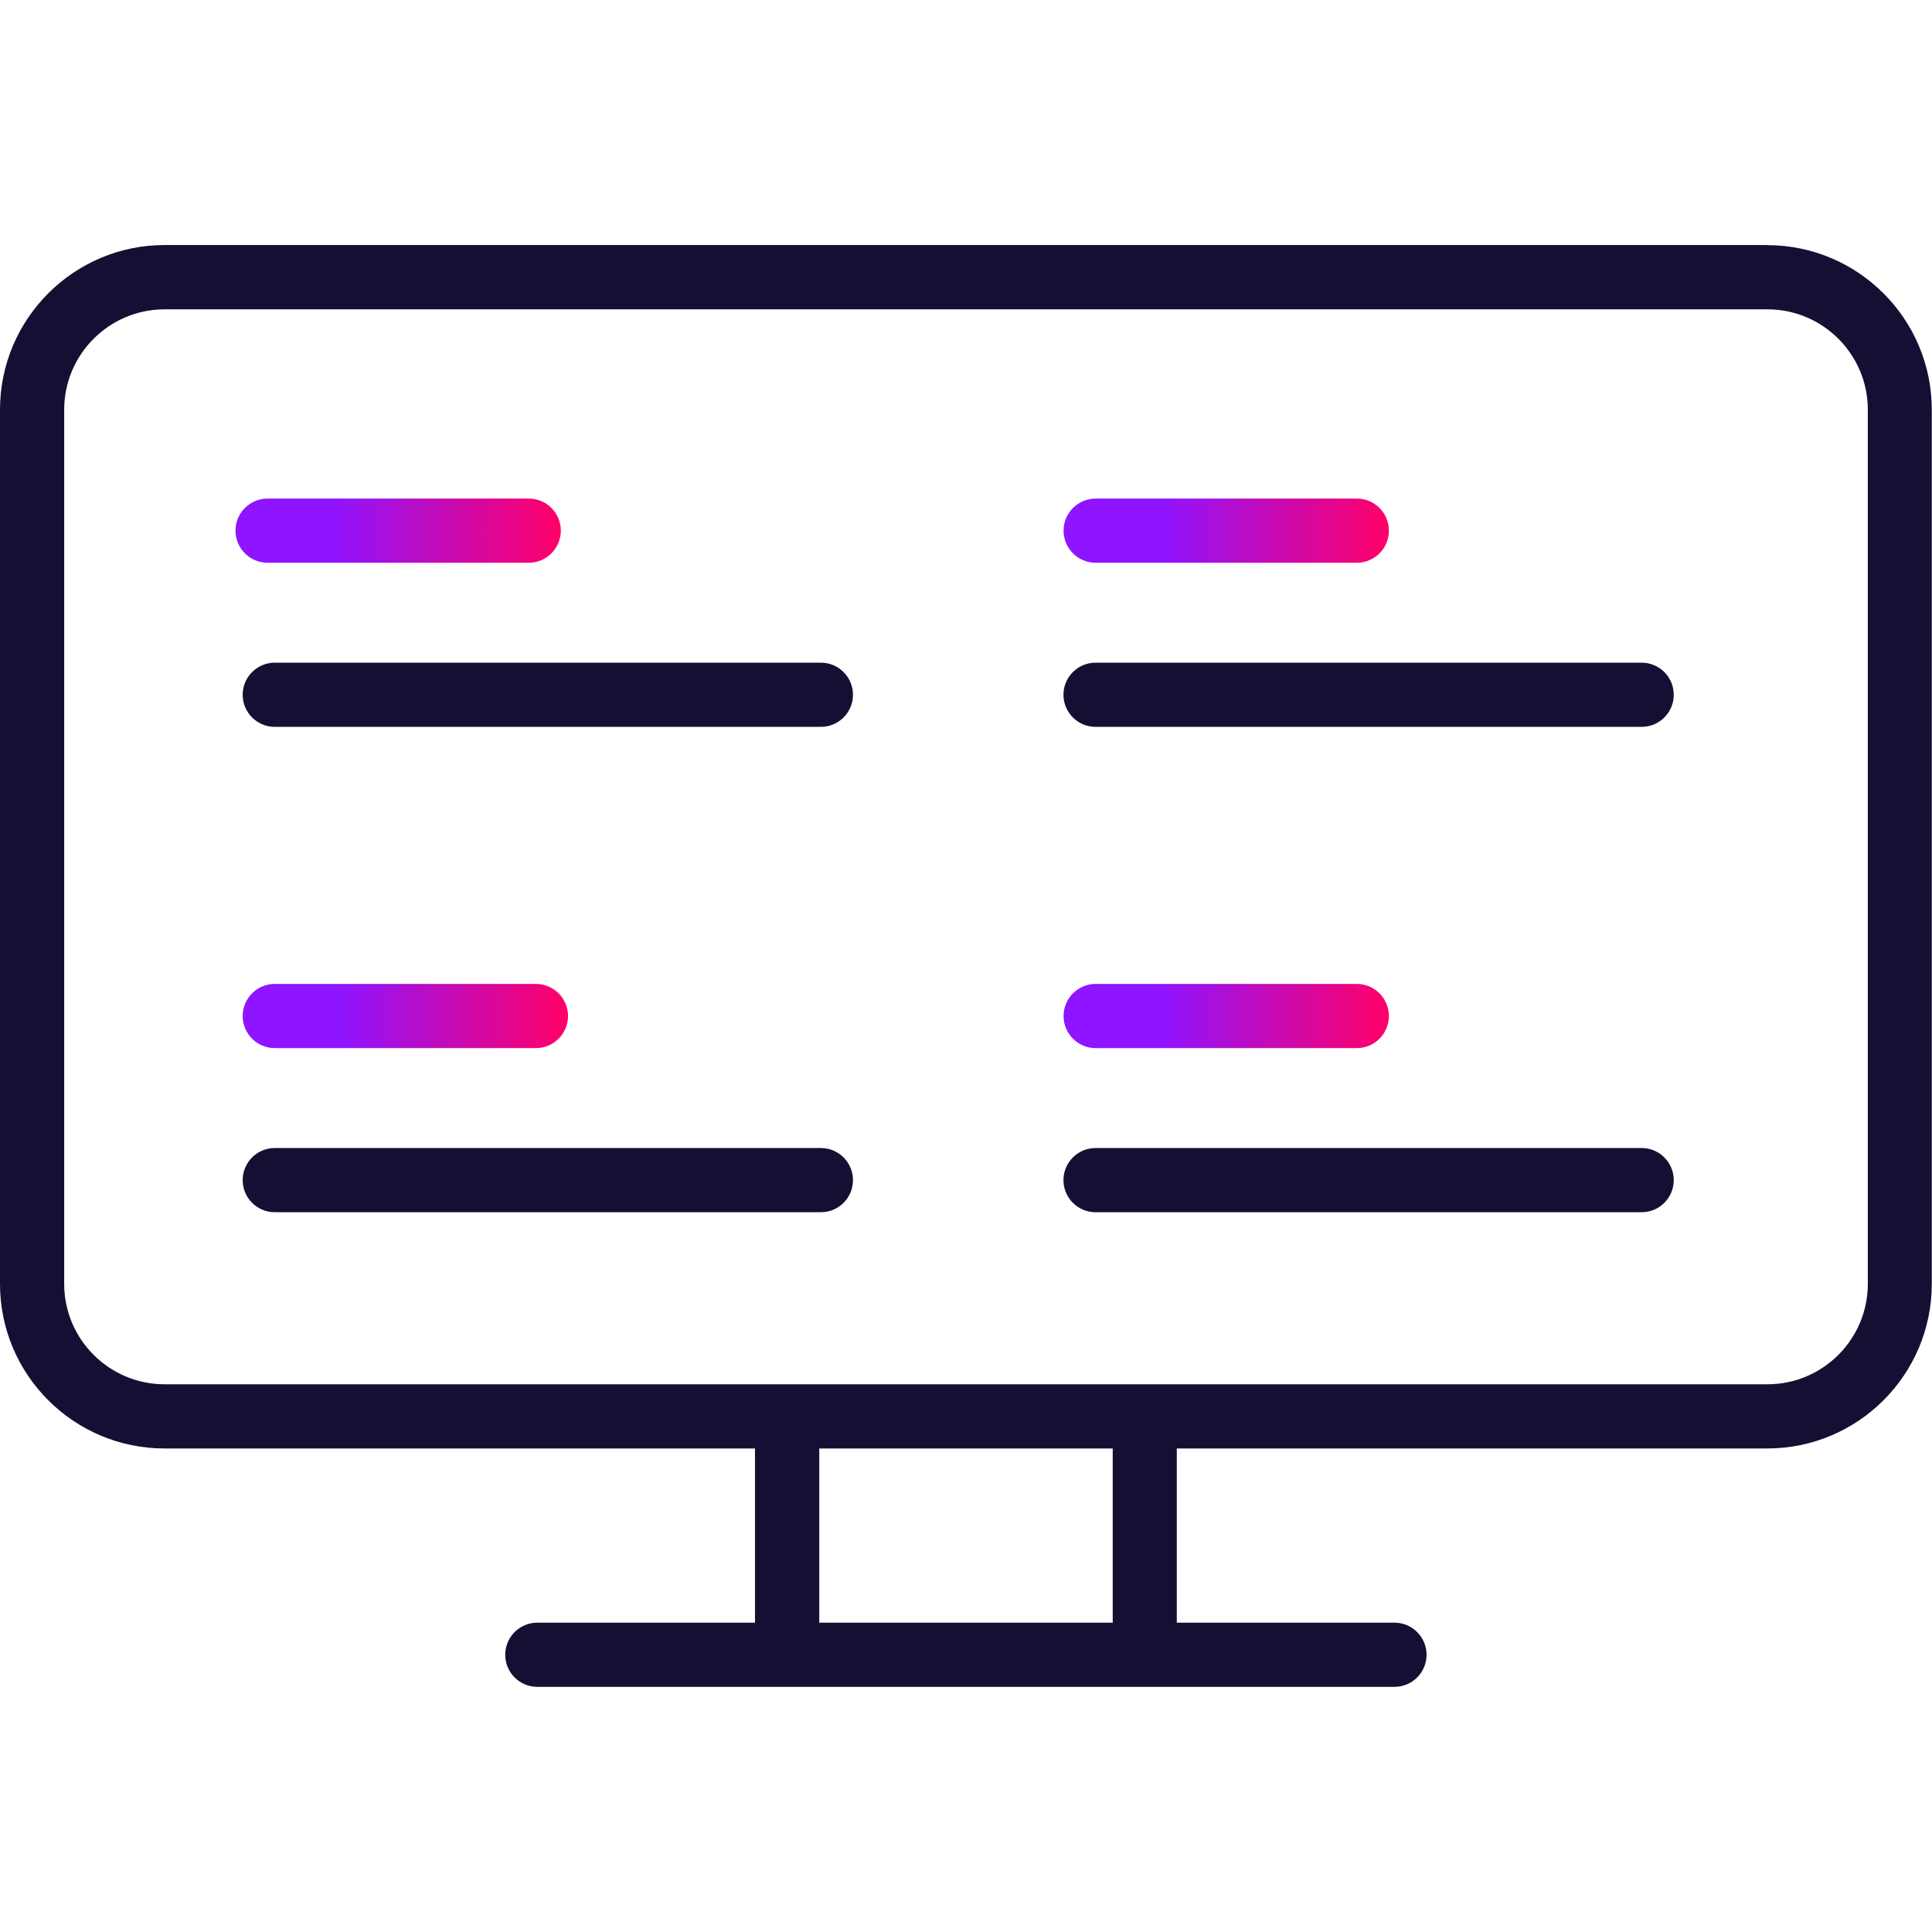
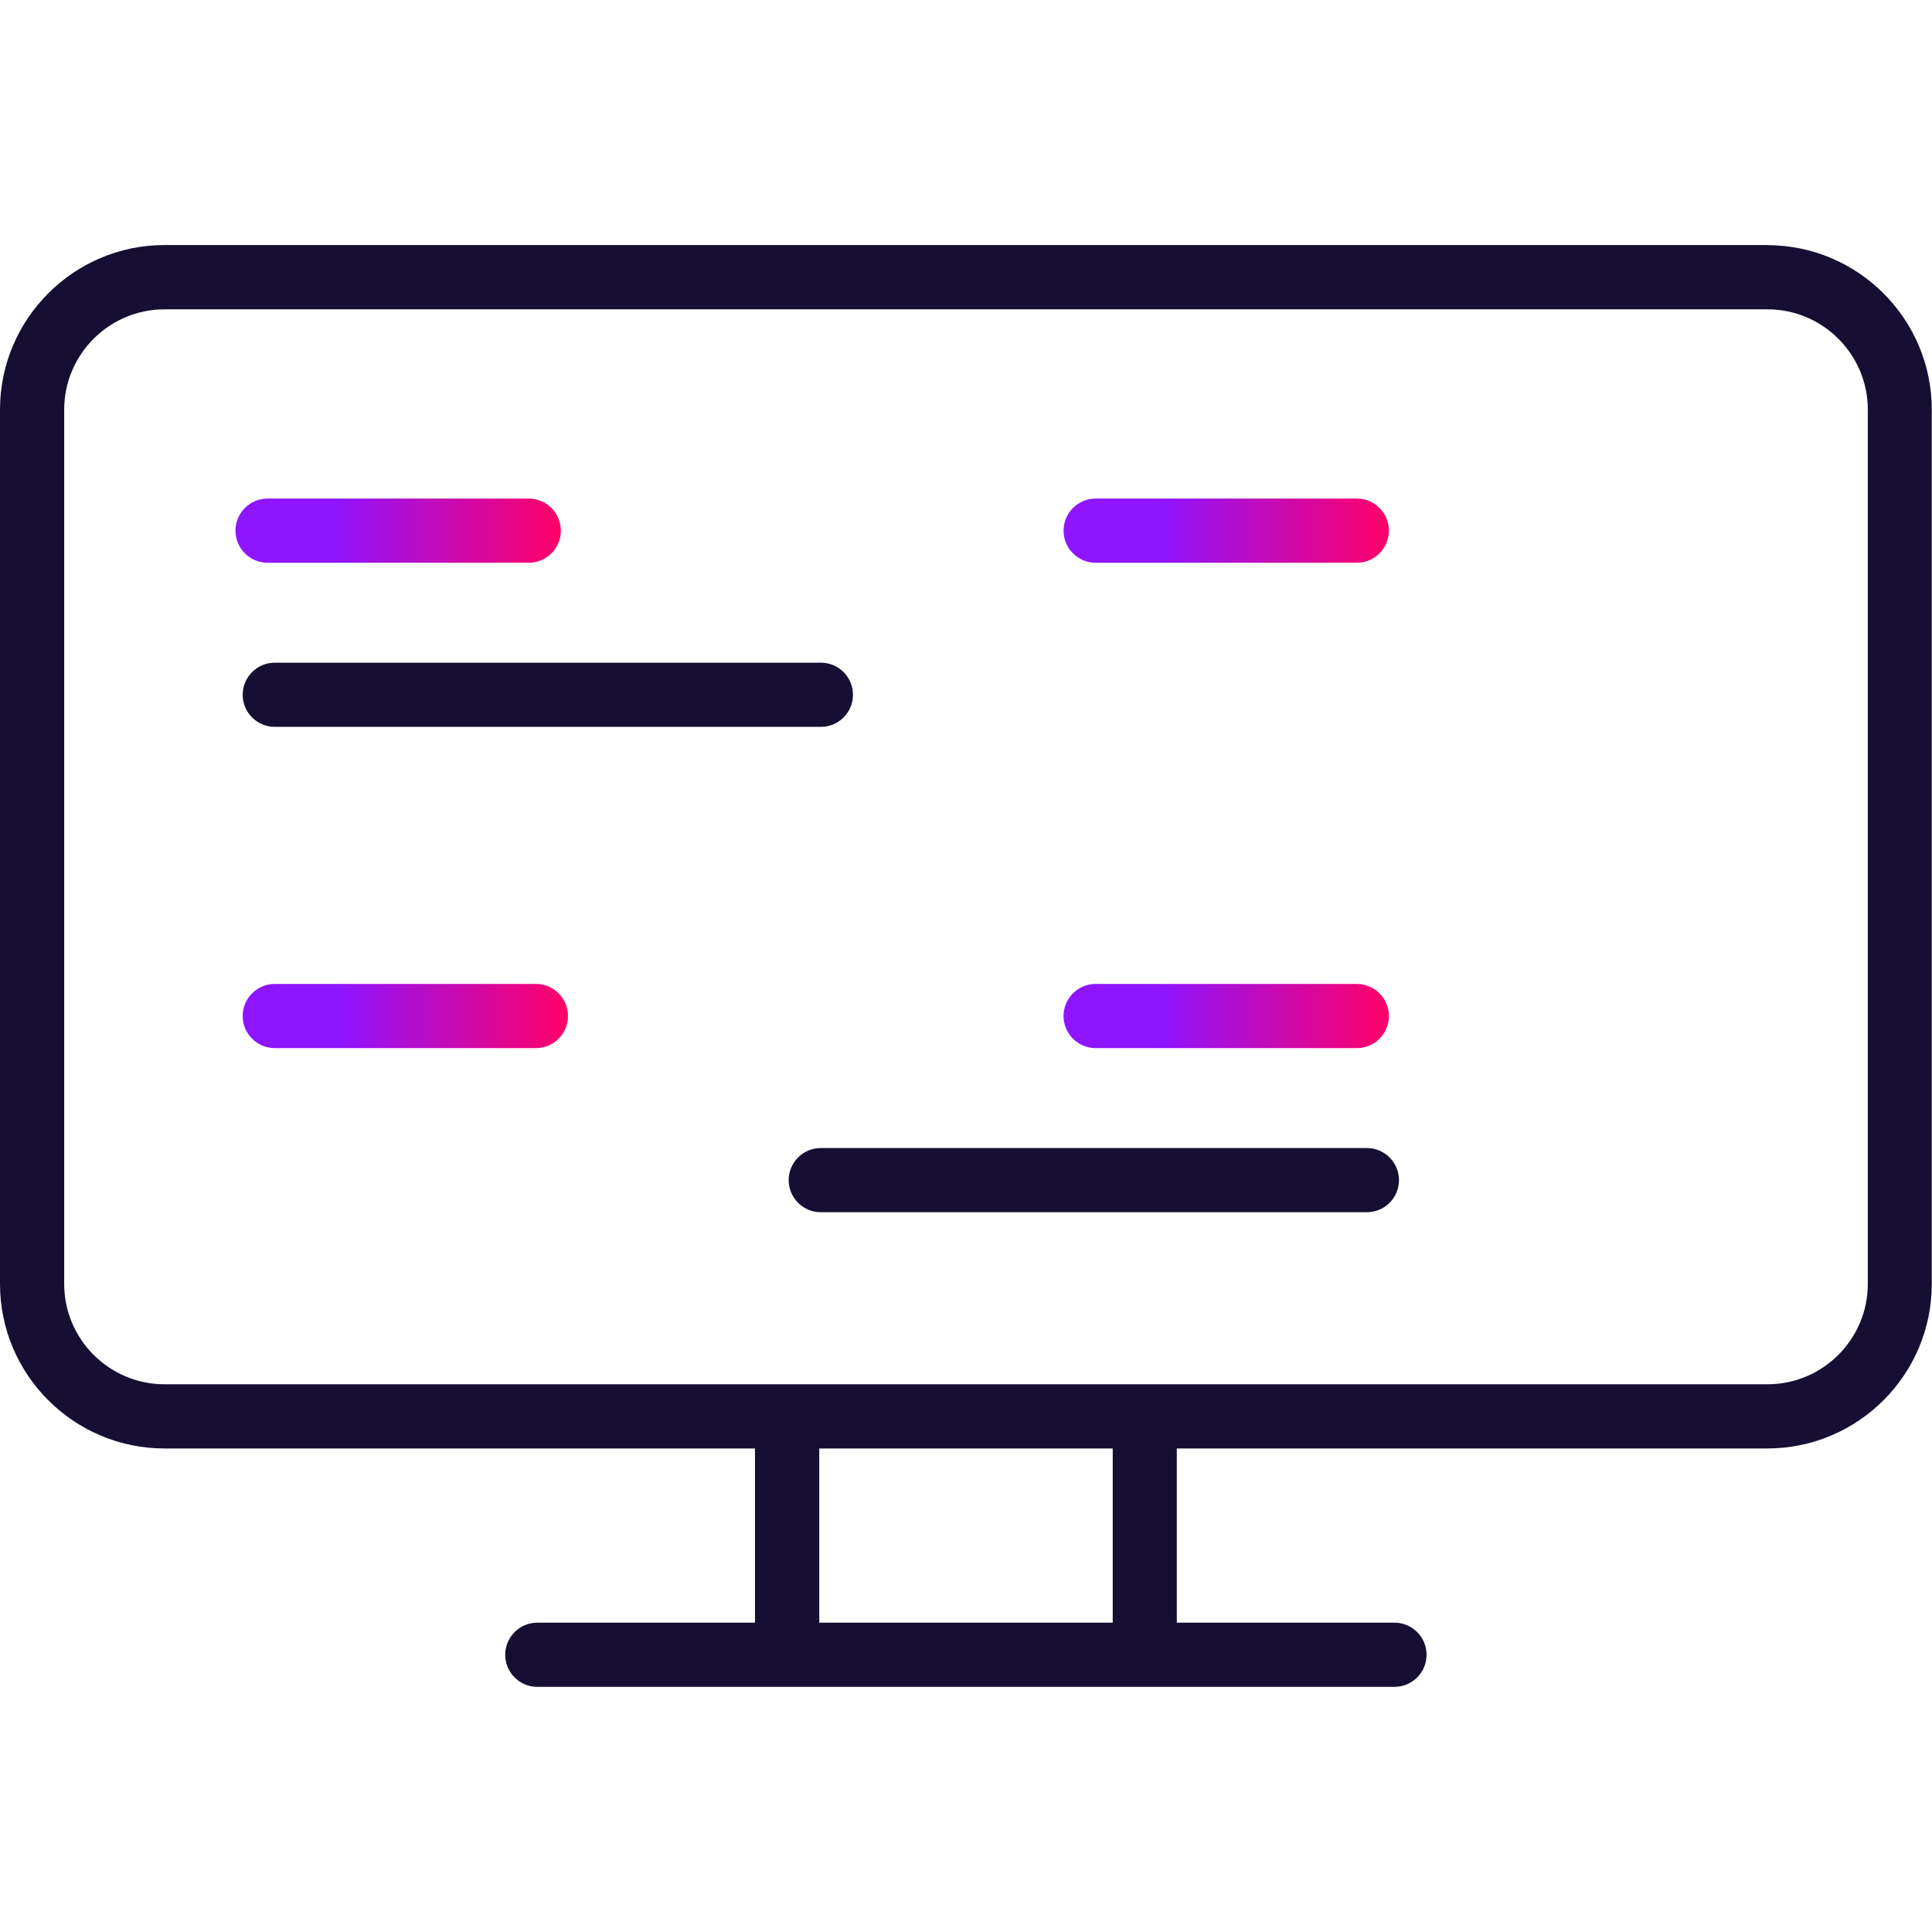
<svg xmlns="http://www.w3.org/2000/svg" xmlns:xlink="http://www.w3.org/1999/xlink" id="Solution" viewBox="0 0 180 180">
  <defs>
    <style> .cls-1 { fill: #160f33; } .cls-2 { fill: url(#Dégradé_Livraison-2); } .cls-3 { fill: url(#Dégradé_Livraison-4); } .cls-4 { fill: url(#Dégradé_Livraison-3); } .cls-5 { fill: url(#Dégradé_Livraison); } </style>
    <linearGradient id="Dégradé_Livraison" data-name="Dégradé Livraison" x1="21.94" y1="49.43" x2="52.26" y2="49.43" gradientUnits="userSpaceOnUse">
      <stop offset=".3" stop-color="#8f14ff" />
      <stop offset="1" stop-color="#ff0067" />
    </linearGradient>
    <linearGradient id="Dégradé_Livraison-2" data-name="Dégradé Livraison" x1="22.6" y1="94.66" x2="52.92" y2="94.66" xlink:href="#Dégradé_Livraison" />
    <linearGradient id="Dégradé_Livraison-3" data-name="Dégradé Livraison" x1="99.08" x2="129.4" xlink:href="#Dégradé_Livraison" />
    <linearGradient id="Dégradé_Livraison-4" data-name="Dégradé Livraison" x1="99.08" y1="94.66" x2="129.4" y2="94.66" xlink:href="#Dégradé_Livraison" />
  </defs>
  <path class="cls-1" d="M164.67,22.83H15.33C6.88,22.83,0,29.71,0,38.17V119.62c0,8.46,6.88,15.33,15.33,15.33h55.01v16.23h-20.28c-1.65,0-2.99,1.34-2.99,2.99s1.34,2.99,2.99,2.99h79.86c1.65,0,2.99-1.34,2.99-2.99s-1.34-2.99-2.99-2.99h-20.28v-16.23h55.01c8.46,0,15.33-6.88,15.33-15.33V38.17c0-8.46-6.88-15.33-15.33-15.33Zm-61,128.35h-27.34v-16.23h27.34v16.23Zm70.35-31.56c0,5.15-4.19,9.35-9.35,9.35H15.33c-5.15,0-9.35-4.19-9.35-9.35V38.17c0-5.15,4.19-9.35,9.35-9.35H164.67c5.15,0,9.35,4.19,9.35,9.35V119.62Z" />
  <path class="cls-5" d="M49.26,52.43H24.93c-1.65,0-2.99-1.34-2.99-2.99s1.34-2.99,2.99-2.99h24.33c1.65,0,2.99,1.34,2.99,2.99s-1.34,2.99-2.99,2.99Z" />
  <path class="cls-1" d="M76.47,67.72H25.6c-1.65,0-2.99-1.34-2.99-2.99s1.34-2.99,2.99-2.99h50.88c1.65,0,2.99,1.34,2.99,2.99s-1.34,2.99-2.99,2.99Z" />
  <path class="cls-2" d="M49.93,97.65H25.6c-1.65,0-2.99-1.34-2.99-2.99s1.34-2.99,2.99-2.99h24.33c1.65,0,2.99,1.34,2.99,2.99s-1.34,2.99-2.99,2.99Z" />
-   <path class="cls-1" d="M76.47,112.94H25.6c-1.65,0-2.99-1.34-2.99-2.99s1.34-2.99,2.99-2.99h50.88c1.65,0,2.99,1.34,2.99,2.99s-1.34,2.99-2.99,2.99Z" />
+   <path class="cls-1" d="M76.47,112.94c-1.65,0-2.99-1.34-2.99-2.99s1.34-2.99,2.99-2.99h50.88c1.65,0,2.99,1.34,2.99,2.99s-1.34,2.99-2.99,2.99Z" />
  <path class="cls-4" d="M126.41,52.43h-24.33c-1.65,0-2.99-1.34-2.99-2.99s1.34-2.99,2.99-2.99h24.33c1.65,0,2.99,1.34,2.99,2.99s-1.34,2.99-2.99,2.99Z" />
-   <path class="cls-1" d="M152.95,67.72h-50.88c-1.65,0-2.99-1.34-2.99-2.99s1.34-2.99,2.99-2.99h50.88c1.65,0,2.99,1.34,2.99,2.99s-1.34,2.99-2.99,2.99Z" />
  <path class="cls-3" d="M126.41,97.65h-24.33c-1.65,0-2.99-1.34-2.99-2.99s1.34-2.99,2.99-2.99h24.33c1.65,0,2.99,1.34,2.99,2.99s-1.34,2.99-2.99,2.99Z" />
-   <path class="cls-1" d="M152.95,112.94h-50.88c-1.65,0-2.99-1.34-2.99-2.99s1.34-2.99,2.99-2.99h50.88c1.65,0,2.99,1.34,2.99,2.99s-1.34,2.99-2.99,2.99Z" />
</svg>